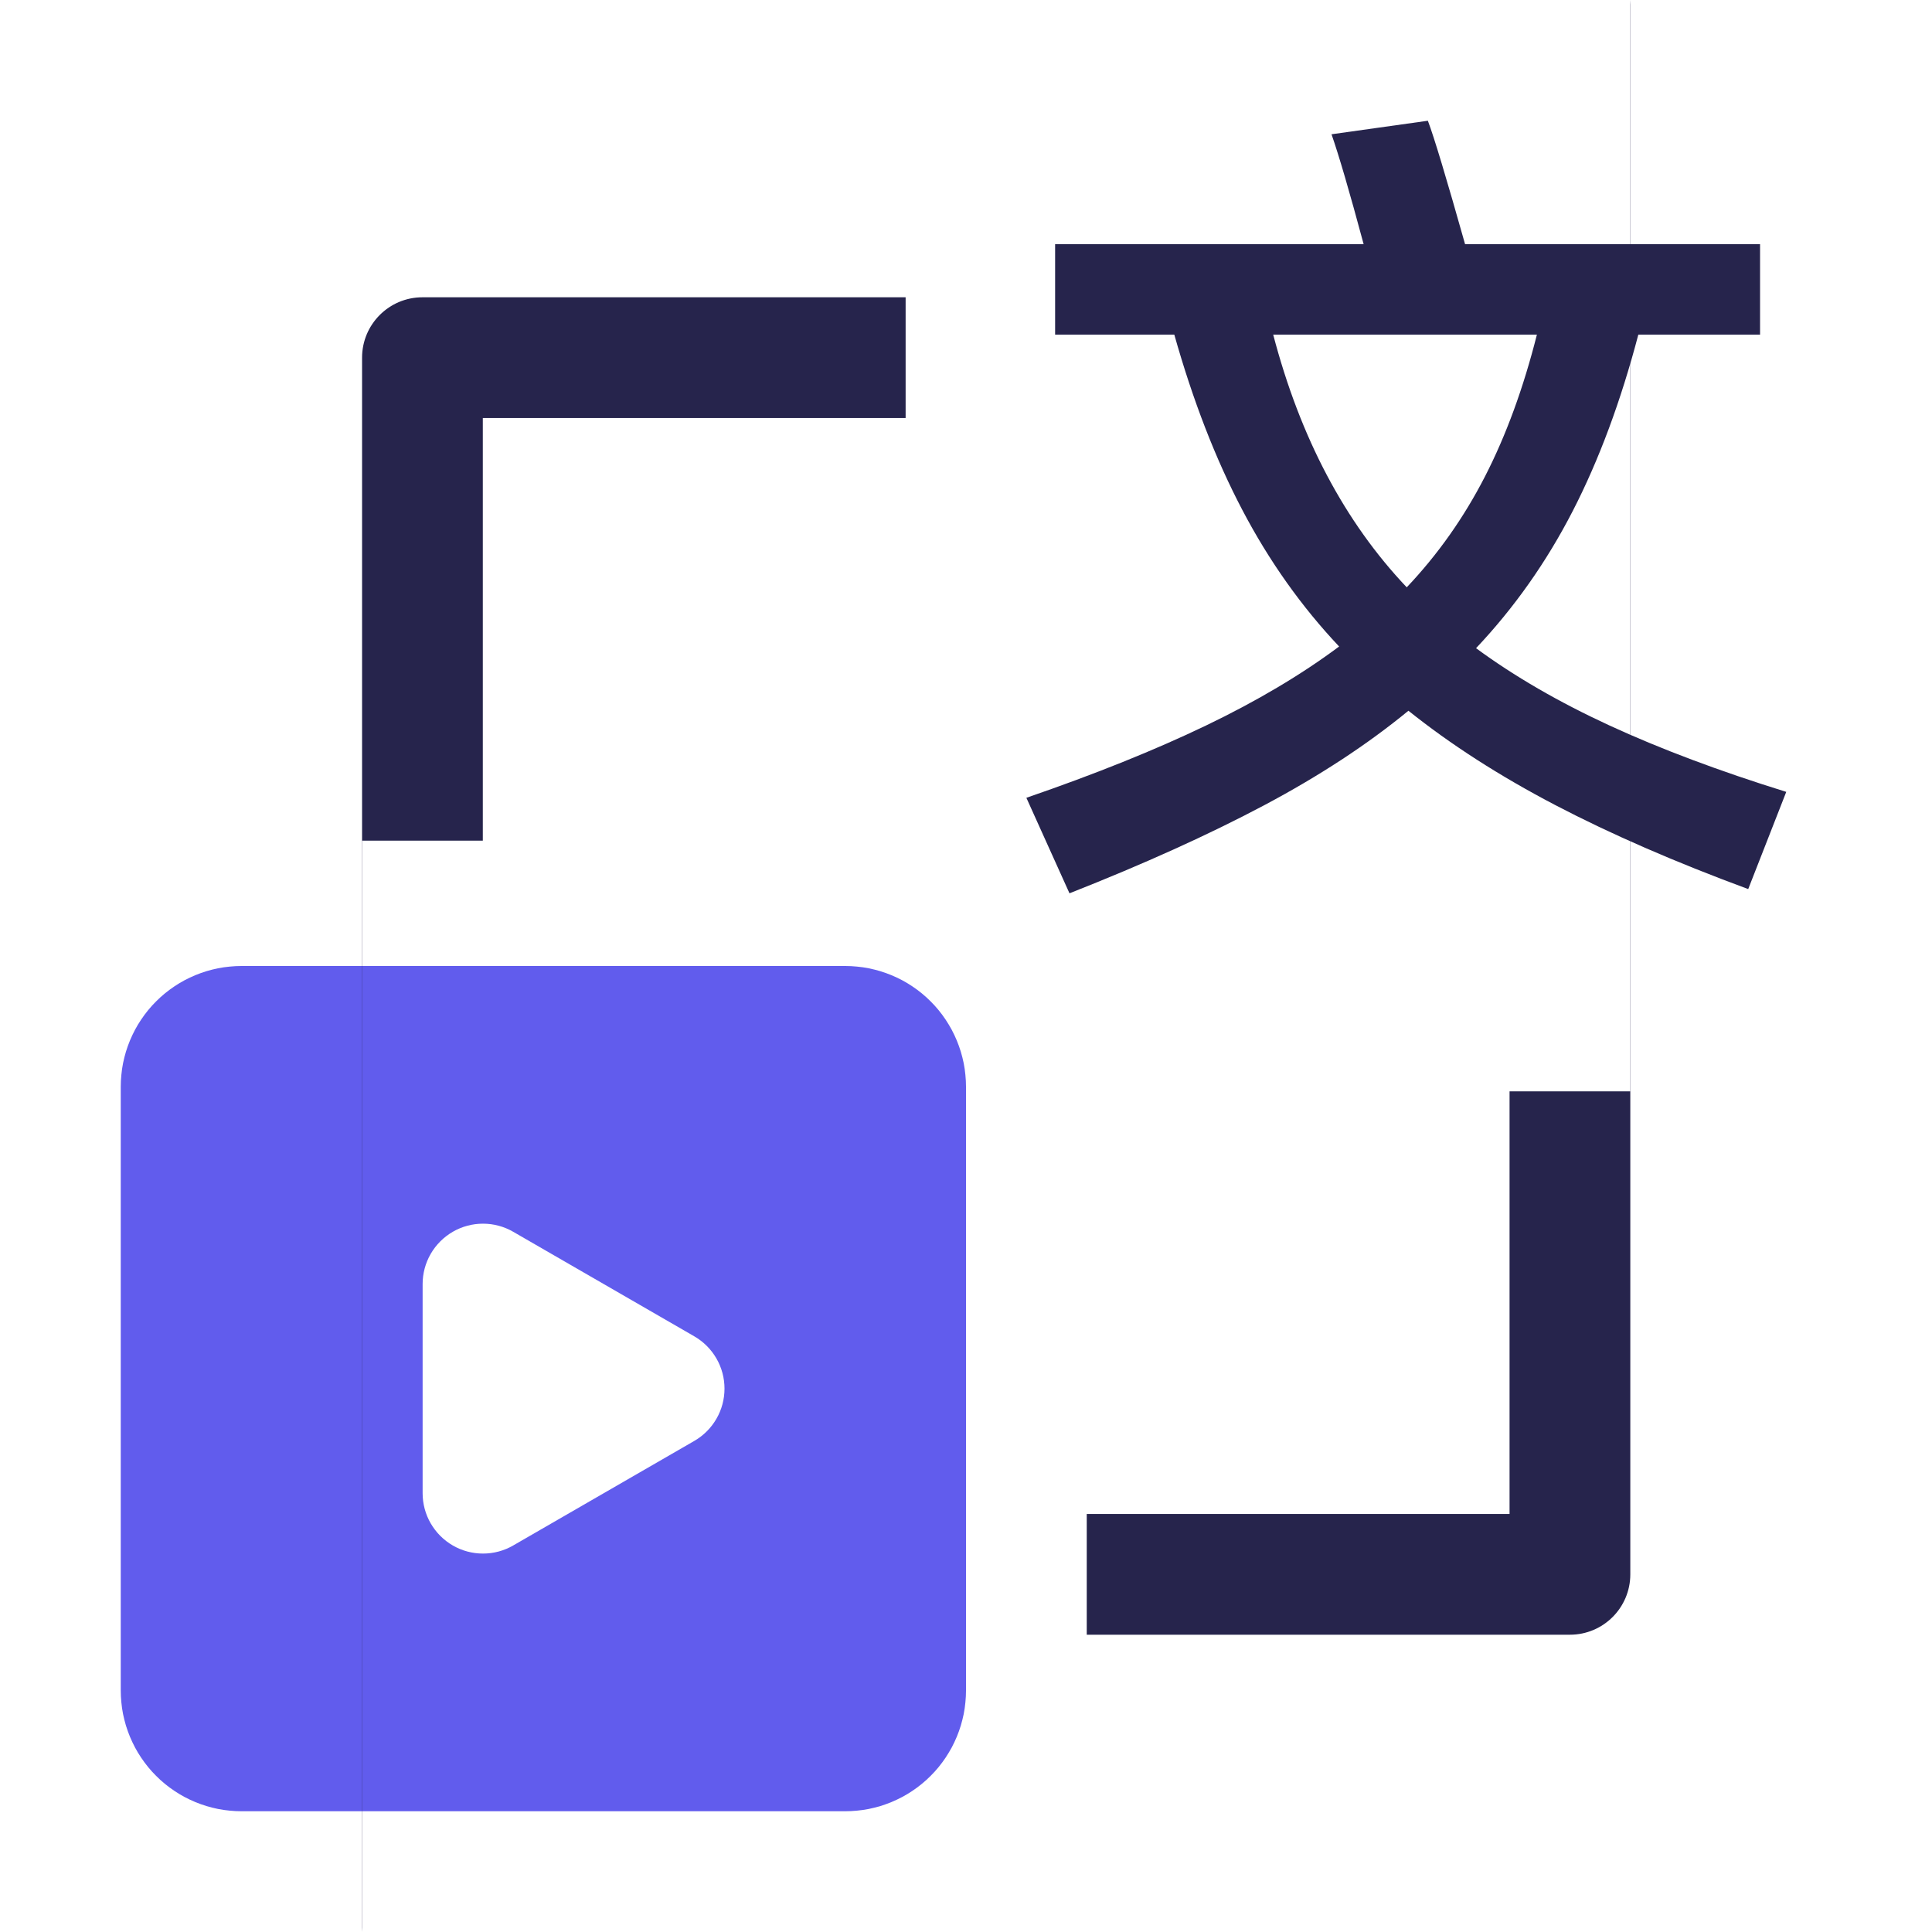
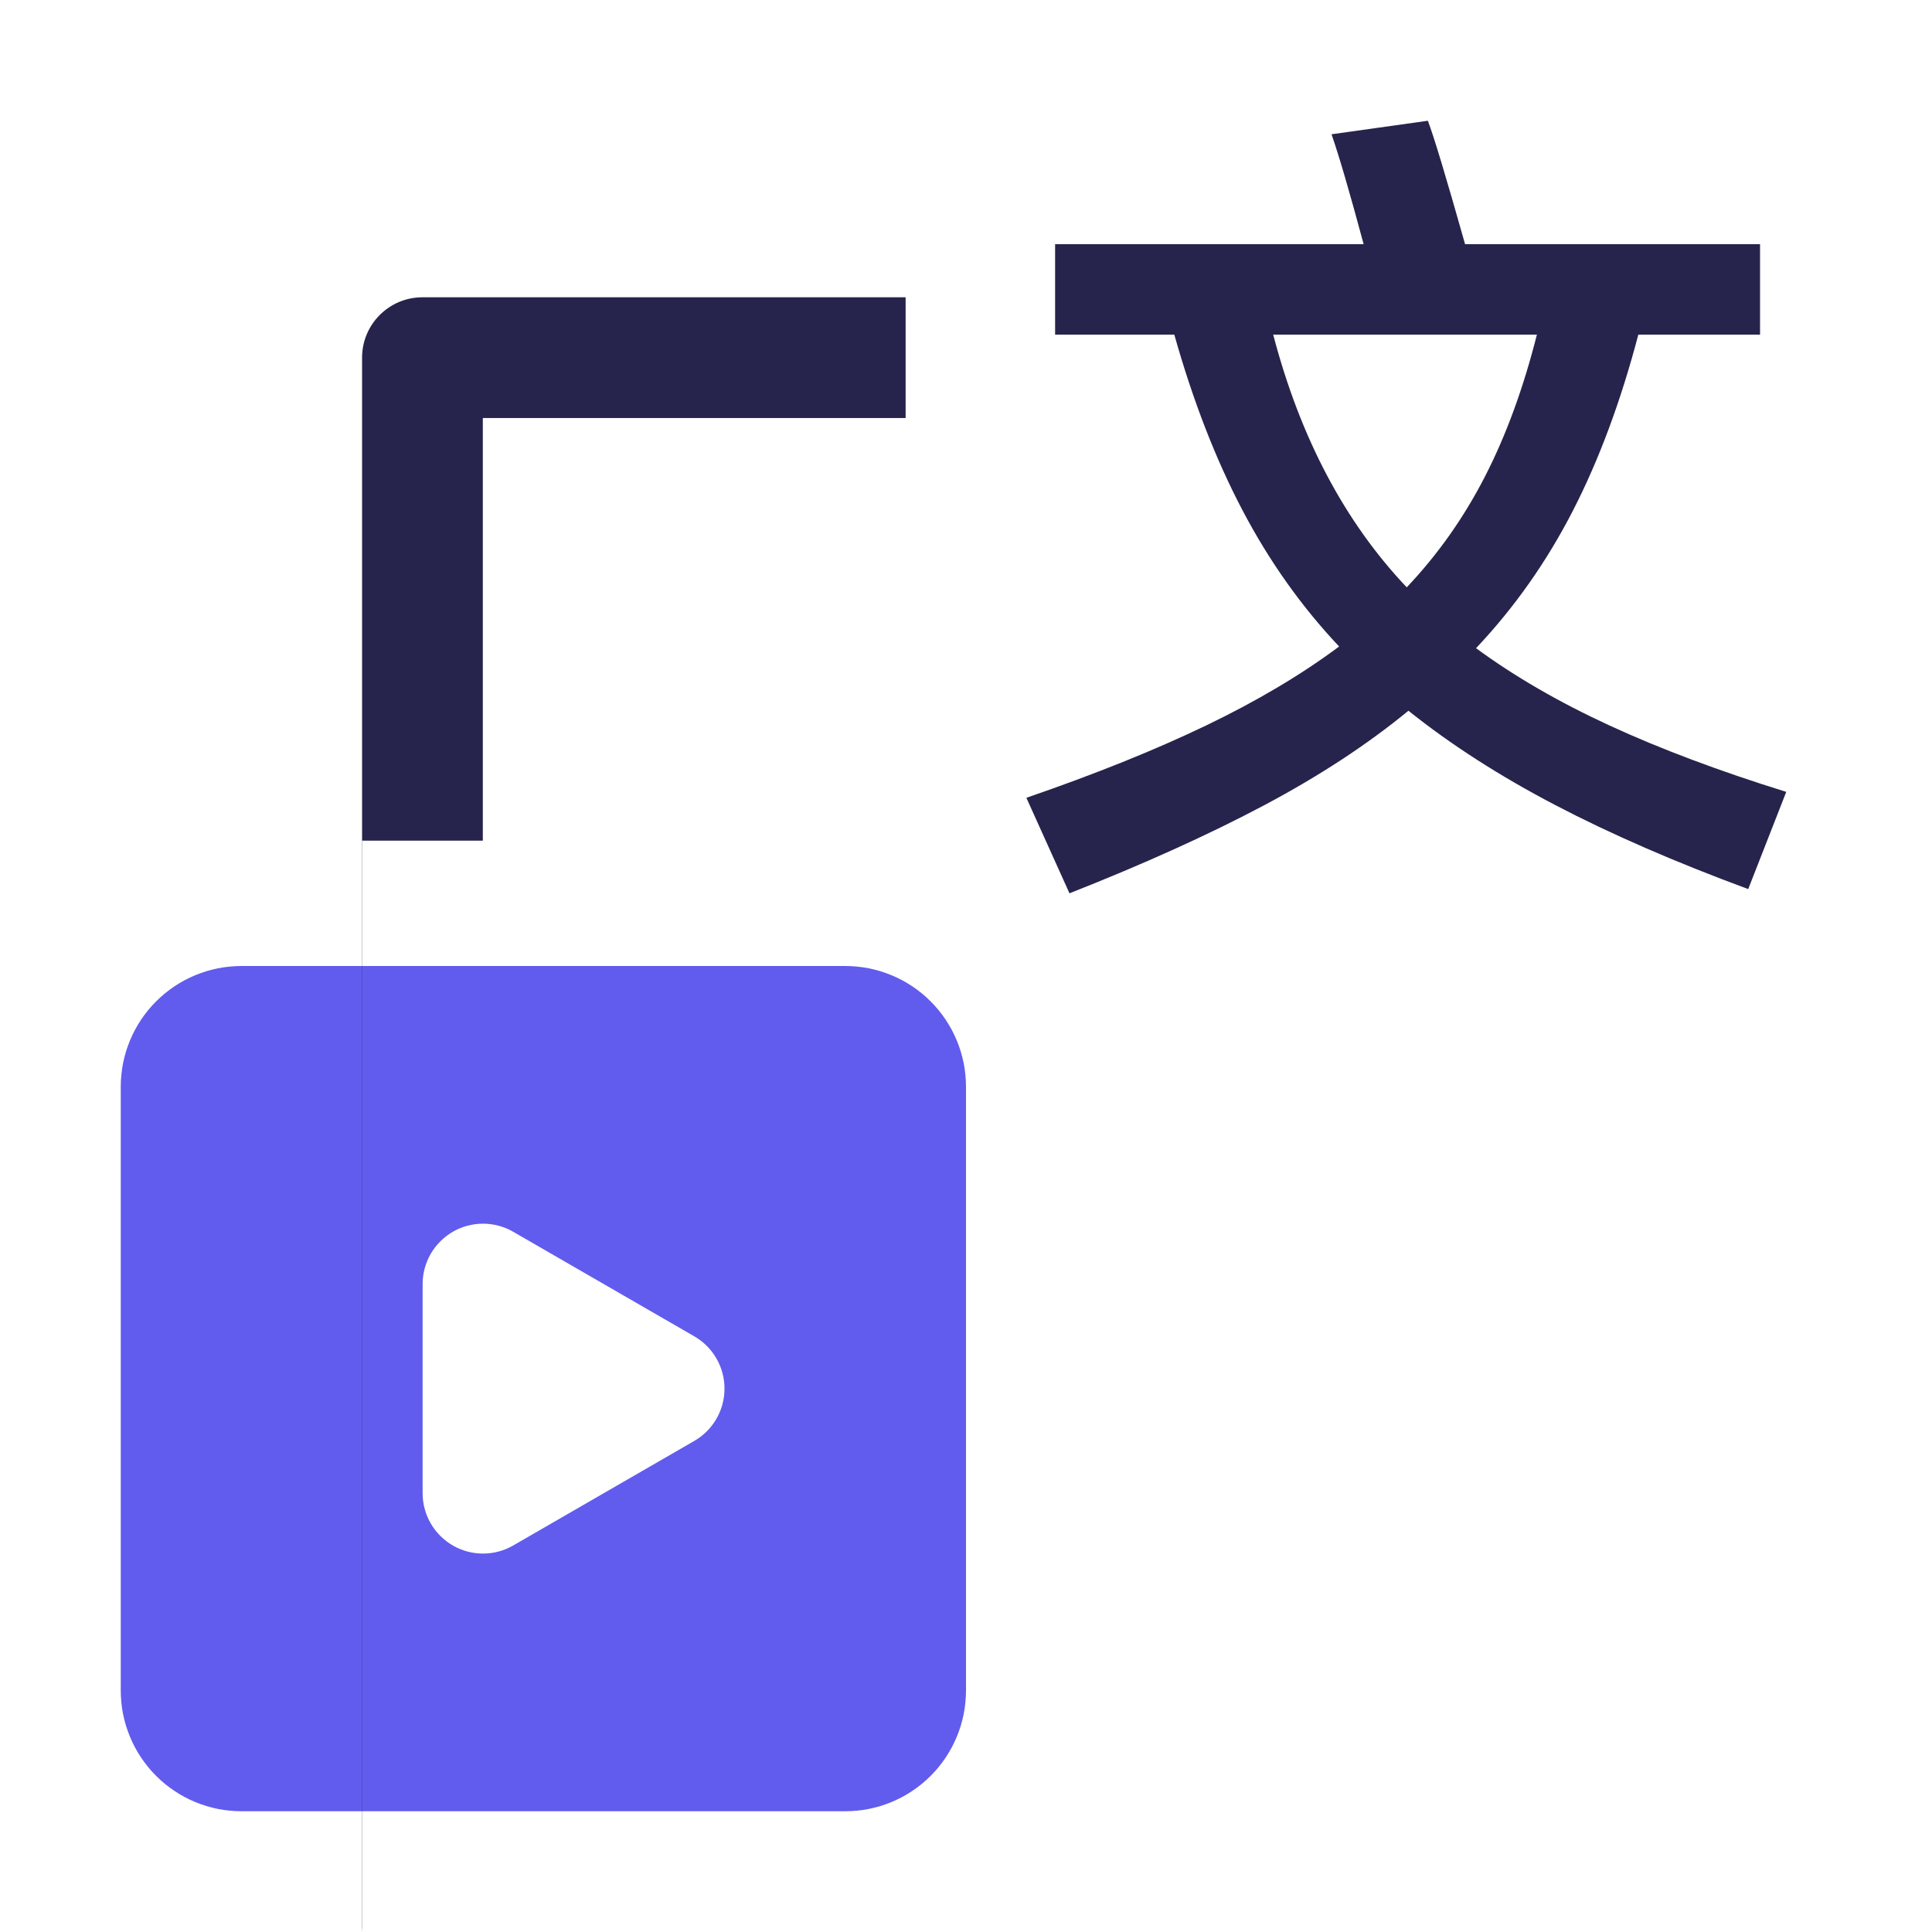
<svg xmlns="http://www.w3.org/2000/svg" fill="none" version="1.1" width="32" height="32" viewBox="0 0 32 32">
  <defs>
    <clipPath id="master_svg0_328_47333">
      <rect x="0" y="0" width="32" height="32" rx="0" />
    </clipPath>
  </defs>
  <g clip-path="url(#master_svg0_328_47333)">
    <g>
      <path d="M28.956,14.726Q27.136,14.054,25.757,13.333Q24.378,12.612,23.328,11.772Q22.306,12.612,20.934,13.34Q19.562,14.068,17.714,14.796L17,13.214Q18.708,12.626,19.975,12.017Q21.242,11.408,22.18,10.708Q21.242,9.714,20.577,8.447Q19.912,7.18,19.45,5.542L17.476,5.542L17.476,4.044L22.586,4.044Q22.236,2.742,22.054,2.224L23.65,2Q23.804,2.406,24.266,4.044L29.152,4.044L29.152,5.542L27.136,5.542Q26.702,7.194,26.051,8.461Q25.4,9.728,24.448,10.736Q25.4,11.436,26.66,12.017Q27.92,12.598,29.586,13.116L28.956,14.726ZM21.088,5.542Q21.76,8.104,23.3,9.728Q24.07,8.916,24.595,7.894Q25.12,6.872,25.456,5.542L21.088,5.542Z" fill="#26244C" fill-opacity="1" />
    </g>
    <g>
      <path d="M2,18L2,28Q2,28.098,2.01,28.196Q2.019,28.294,2.038,28.39Q2.058,28.486,2.086,28.581Q2.115,28.675,2.152,28.765Q2.19,28.856,2.236,28.943Q2.282,29.029,2.337,29.111Q2.392,29.193,2.454,29.269Q2.516,29.345,2.586,29.414Q2.655,29.484,2.731,29.546Q2.807,29.608,2.889,29.663Q2.971,29.718,3.057,29.764Q3.144,29.81,3.235,29.848Q3.325,29.885,3.419,29.914Q3.513,29.942,3.61,29.962Q3.706,29.981,3.804,29.99Q3.902,30,4,30L14,30Q14.098,30,14.196,29.99Q14.294,29.981,14.39,29.962Q14.486,29.942,14.581,29.914Q14.675,29.885,14.765,29.848Q14.856,29.81,14.943,29.764Q15.029,29.718,15.111,29.663Q15.193,29.608,15.269,29.546Q15.345,29.484,15.414,29.414Q15.484,29.345,15.546,29.269Q15.608,29.193,15.663,29.111Q15.717,29.029,15.764,28.943Q15.81,28.856,15.848,28.765Q15.885,28.675,15.914,28.581Q15.942,28.486,15.962,28.39Q15.981,28.294,15.99,28.196Q16,28.098,16,28L16,18Q16,17.902,15.99,17.804Q15.981,17.706,15.962,17.61Q15.942,17.513,15.914,17.419Q15.885,17.325,15.848,17.235Q15.81,17.144,15.764,17.057Q15.717,16.971,15.663,16.889Q15.608,16.807,15.546,16.731Q15.484,16.655,15.414,16.586Q15.345,16.516,15.269,16.454Q15.193,16.392,15.111,16.337Q15.029,16.282,14.943,16.236Q14.856,16.19,14.765,16.152Q14.675,16.115,14.581,16.086Q14.486,16.058,14.39,16.038Q14.294,16.019,14.196,16.01Q14.098,16,14,16L4,16Q3.902,16,3.804,16.01Q3.706,16.019,3.61,16.038Q3.513,16.058,3.419,16.086Q3.325,16.115,3.235,16.152Q3.144,16.19,3.057,16.236Q2.971,16.282,2.889,16.337Q2.807,16.392,2.731,16.454Q2.655,16.516,2.586,16.586Q2.516,16.655,2.454,16.731Q2.392,16.807,2.337,16.889Q2.282,16.971,2.236,17.057Q2.19,17.144,2.152,17.235Q2.115,17.325,2.086,17.419Q2.058,17.513,2.038,17.61Q2.019,17.706,2.01,17.804Q2,17.902,2,18ZM7.5,25.598Q7.614,25.664,7.741,25.698Q7.868,25.732,8,25.732Q8.132,25.732,8.259,25.698Q8.386,25.664,8.5,25.598L11.5,23.866Q11.614,23.8,11.707,23.707Q11.8,23.614,11.866,23.5Q11.932,23.386,11.966,23.259Q12,23.132,12,23Q12,22.868,11.966,22.741Q11.932,22.614,11.866,22.5Q11.8,22.386,11.707,22.293Q11.614,22.2,11.5,22.134L8.5,20.402Q8.386,20.336,8.259,20.302Q8.132,20.268,8,20.268Q7.868,20.268,7.741,20.302Q7.614,20.336,7.5,20.402Q7.386,20.468,7.293,20.561Q7.2,20.654,7.134,20.768Q7.068,20.882,7.034,21.009Q7,21.136,7,21.268L7,24.732Q7,24.864,7.034,24.991Q7.068,25.118,7.134,25.232Q7.2,25.346,7.293,25.439Q7.386,25.532,7.5,25.598Z" fill-rule="evenodd" fill="#615CED" fill-opacity="1" />
    </g>
    <g>
-       <path d="M27,-0L27,18.076L25.003,18.076L25.003,25.076L18,25.076L18,27.076L0,27.076L0.003,27.076L26.003,27.076C26.555,27.076,27.003,26.628,27.003,26.076L27.003,0.076C27.003,0.05,27.002,0.025,27,-0Z" fill-rule="evenodd" fill="#26244C" fill-opacity="1" />
-     </g>
+       </g>
    <g transform="matrix(-1,0,0,-1,66,64)">
      <path d="M60,32L60,50.076L58.003,50.076L58.003,57.076L51,57.076L51,59.076L33,59.076L33.003,59.076L59.003,59.076C59.555,59.076,60.003,58.628,60.003,58.076L60.003,32.076C60.003,32.05,60.002,32.025,60,32Z" fill-rule="evenodd" fill="#26244C" fill-opacity="1" />
    </g>
  </g>
</svg>